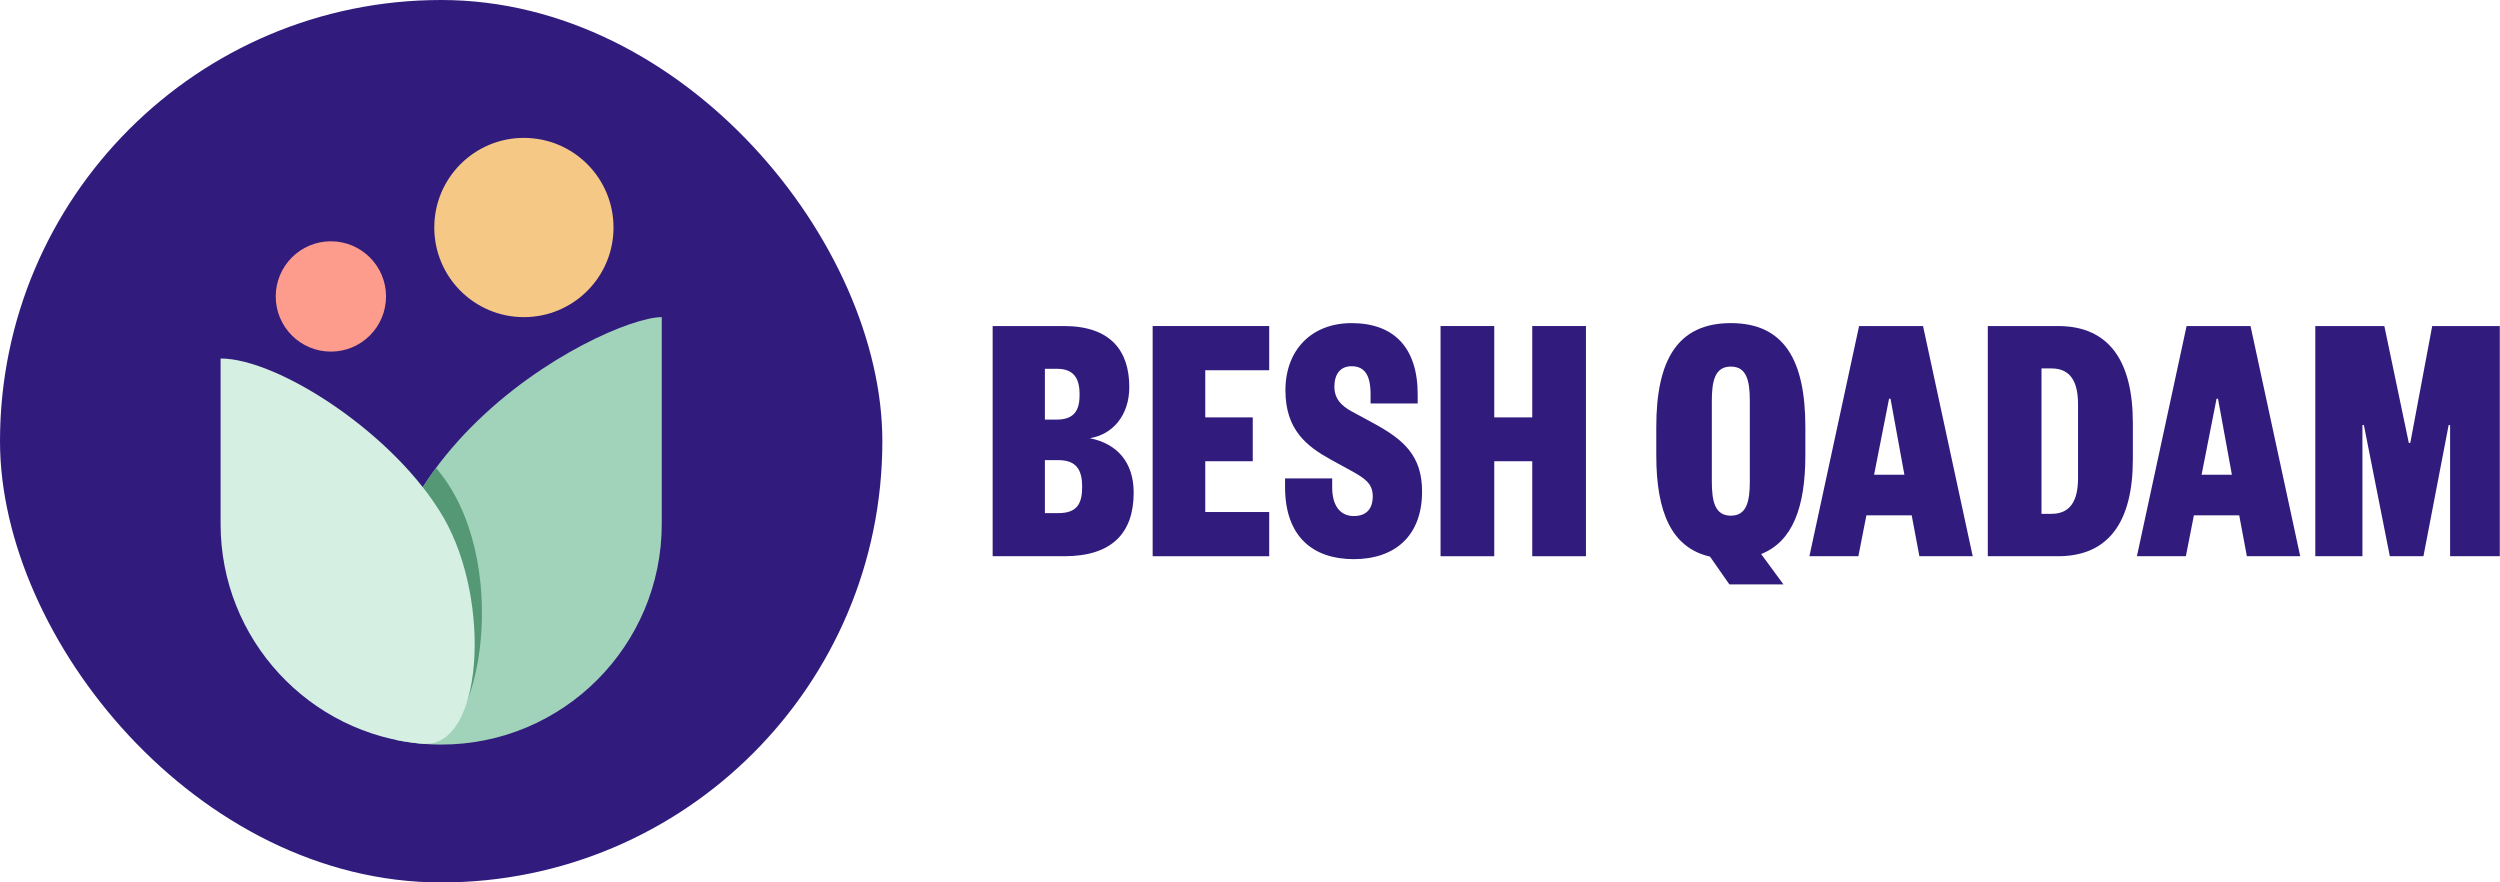
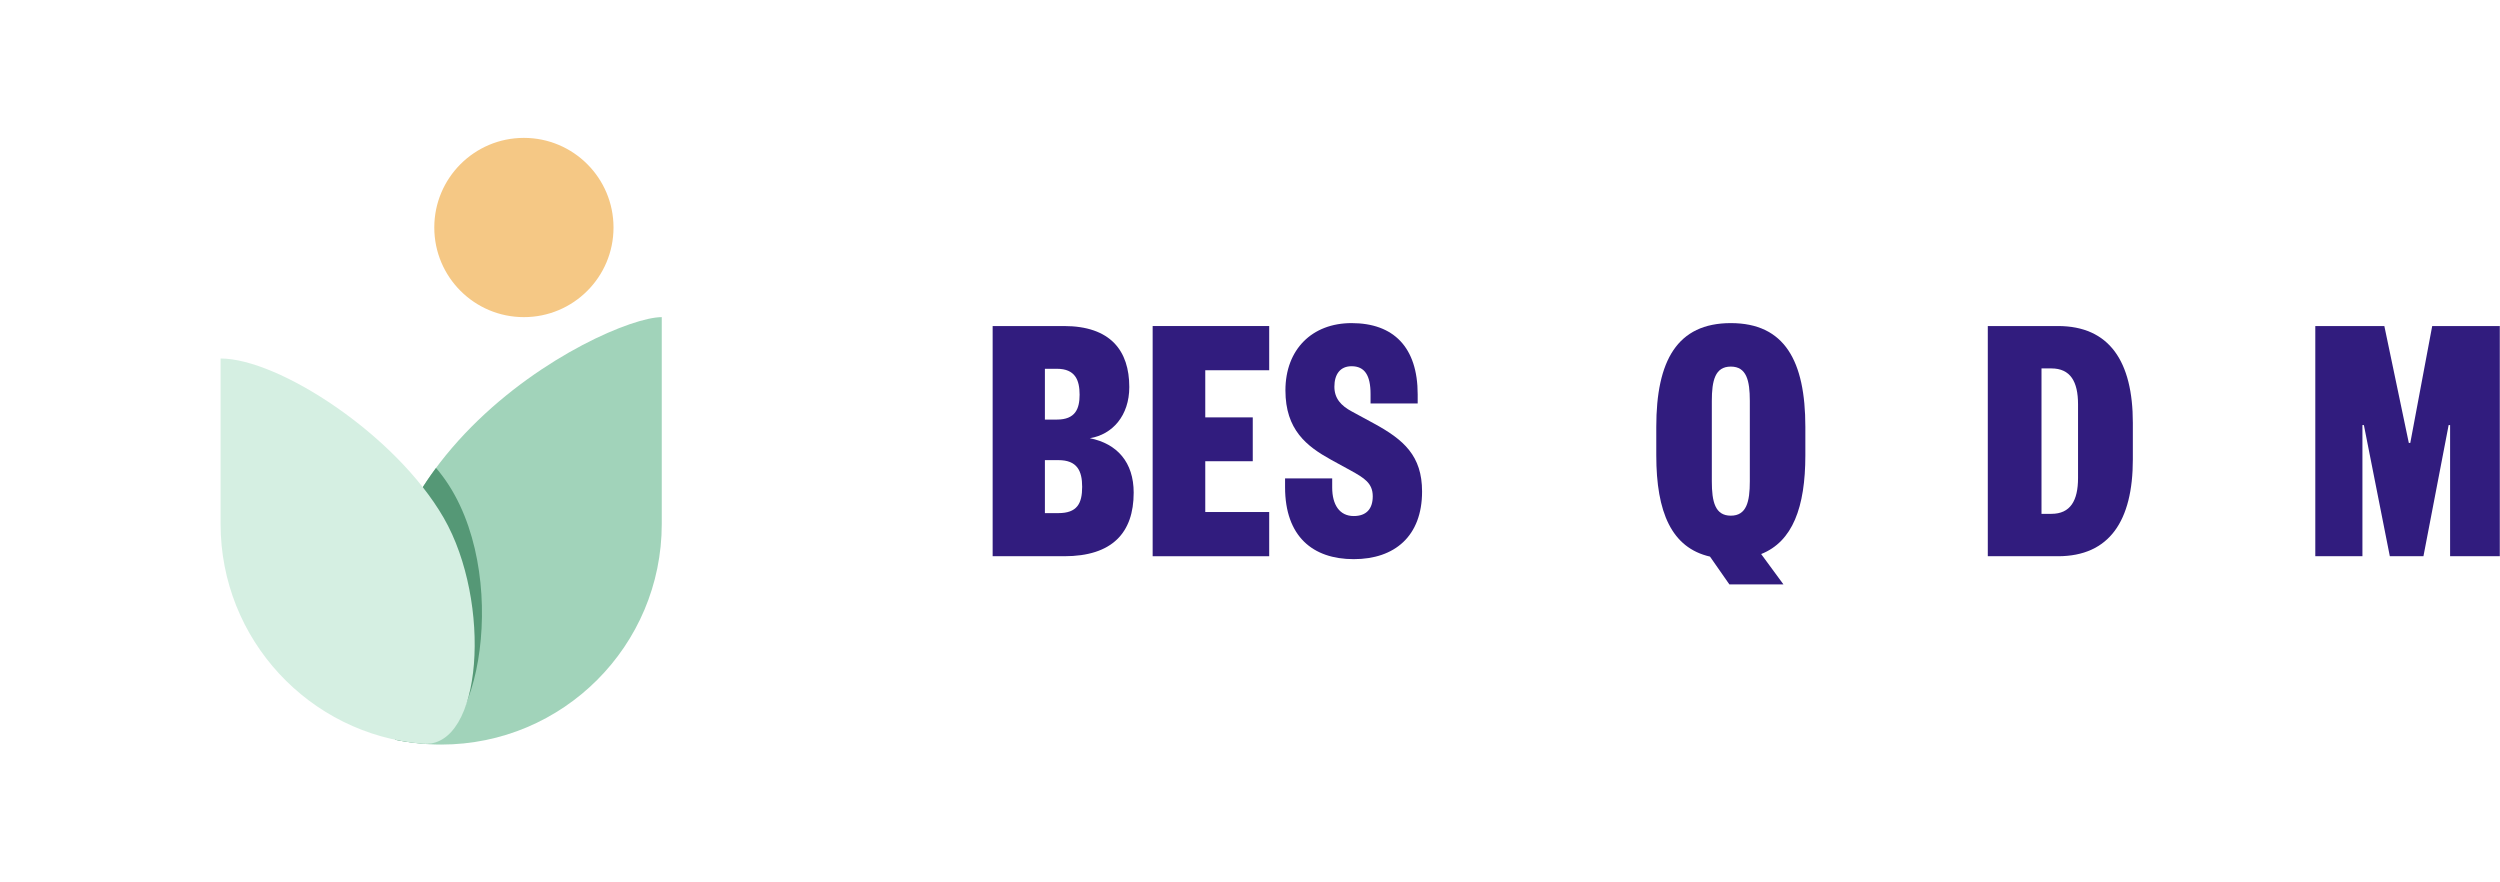
<svg xmlns="http://www.w3.org/2000/svg" width="2901" height="1024" viewBox="0 0 2901 1024" fill="none">
  <path d="M1315.52 571.674C1315.52 536.482 1296.44 514.857 1264.64 508.498C1290.93 504.258 1310.43 482.209 1310.43 449.137C1310.43 407.161 1288.81 378.329 1234.54 378.329H1151.87V645.45H1234.96C1290.5 645.45 1315.52 618.314 1315.52 571.674ZM1228.18 533.938C1249.8 533.938 1255.74 546.234 1255.74 564.89C1255.74 584.394 1249.8 595.418 1228.18 595.418H1212.5V533.938H1228.18ZM1212.5 427.938H1226.49C1247.68 427.938 1252.77 441.081 1252.77 458.041C1252.77 474.577 1247.68 486.873 1226.49 486.873H1212.5V427.938Z" fill="#311C7E" />
  <path d="M1472.78 594.146H1398.59V535.209H1453.7V484.329H1398.59V429.634H1472.78V378.329H1337.54V645.45H1472.78V594.146Z" fill="#311C7E" />
  <path d="M1491.19 555.137V565.314C1491.19 622.554 1523.41 648.842 1570.89 648.842C1618.37 648.842 1650.17 622.13 1650.17 570.402C1650.17 528.85 1628.97 510.193 1593.78 491.113L1568.77 477.545C1556.05 470.761 1548.42 462.282 1548.42 448.714C1548.42 434.297 1555.2 424.969 1568.35 424.969C1583.61 424.969 1590.39 435.569 1590.39 457.193V468.217H1645.08V457.617C1645.08 402.921 1617.1 374.938 1568.35 374.938C1522.56 374.938 1491.61 405.465 1491.61 452.953C1491.61 498.745 1516.2 517.826 1544.6 533.514L1567.07 545.809C1583.18 554.713 1592.94 560.649 1592.94 575.913C1592.94 590.753 1585.3 598.81 1570.89 598.81C1554.36 598.81 1545.88 585.666 1545.88 565.738V555.137H1491.19Z" fill="#311C7E" />
-   <path d="M1733.93 645.45V535.209H1778.02V645.45H1840.34V378.329H1778.02V484.329H1733.93V378.329H1671.61V645.45H1733.93Z" fill="#311C7E" />
  <path d="M2094.93 495.353C2094.93 418.609 2070.76 374.938 2008.44 374.938C1946.12 374.938 1921.95 418.609 1921.95 495.353V528.426C1921.95 594.57 1939.76 635.698 1984.28 645.874L2006.74 678.098H2069.49L2043.63 642.906C2080.09 628.49 2094.93 588.634 2094.93 528.426V495.353ZM1986.4 465.249C1986.4 441.505 1990.21 425.393 2008.44 425.393C2026.67 425.393 2030.49 441.505 2030.49 465.249V558.53C2030.49 582.274 2026.67 598.386 2008.44 598.386C1990.21 598.386 1986.4 582.274 1986.4 558.53V465.249Z" fill="#311C7E" />
-   <path d="M2157.29 378.329L2099.64 645.45H2156.45L2165.77 597.962H2218.34L2227.25 645.45H2289.14L2231.49 378.329H2157.29ZM2192.06 462.705H2193.75L2209.86 550.898H2174.68L2192.06 462.705Z" fill="#311C7E" />
  <path d="M2411.35 554.714C2411.35 581.002 2402.45 596.266 2380.4 596.266H2368.96V427.514H2380.4C2402.45 427.514 2411.35 442.777 2411.35 469.065V554.714ZM2474.95 490.689C2474.95 419.457 2447.81 378.329 2388.04 378.329H2306.64V645.45H2388.04C2447.81 645.45 2474.95 604.322 2474.95 533.09V490.689Z" fill="#311C7E" />
-   <path d="M2537.32 378.329L2479.67 645.45H2536.48L2545.8 597.962H2598.37L2607.28 645.45H2669.17L2611.51 378.329H2537.32ZM2572.09 462.705H2573.78L2589.89 550.898H2554.71L2572.09 462.705Z" fill="#311C7E" />
  <path d="M2766.79 378.329H2686.67V645.45H2741.36V493.234H2743.05L2773.15 645.45H2812.16L2841.41 493.234H2843.1V645.45H2900.76V378.329H2822.33L2796.89 514.01H2795.2L2766.79 378.329Z" fill="#311C7E" />
-   <rect width="1023.88" height="1024" rx="511.941" fill="#311C7E" />
  <path d="M767.91 368V608C767.91 749.385 653.308 864 511.939 864C493.77 864 476.044 862.107 458.945 858.507C348.96 544 700.919 368 767.91 368Z" fill="#A1D3BA" />
-   <path d="M492.944 863C481.381 862.152 470.031 860.841 458.945 858.507C413.645 728.968 446.711 622.925 505.954 543C594.933 646 559.937 863 492.944 863Z" fill="#559876" />
+   <path d="M492.944 863C481.381 862.152 470.031 860.841 458.945 858.507C413.645 728.968 446.711 622.925 505.954 543C594.933 646 559.937 863 492.944 863" fill="#559876" />
  <path d="M255.969 416C322.961 416 459.026 504 514.939 601C570.852 698 560.519 868.929 490.473 863.112C359.149 852.208 255.969 742.155 255.969 608V416Z" fill="#D5EFE2" />
  <ellipse cx="607.931" cy="264" rx="103.988" ry="104" fill="#F5C885" />
-   <ellipse cx="383.956" cy="344" rx="63.993" ry="64" fill="#FD9C8C" />
</svg>